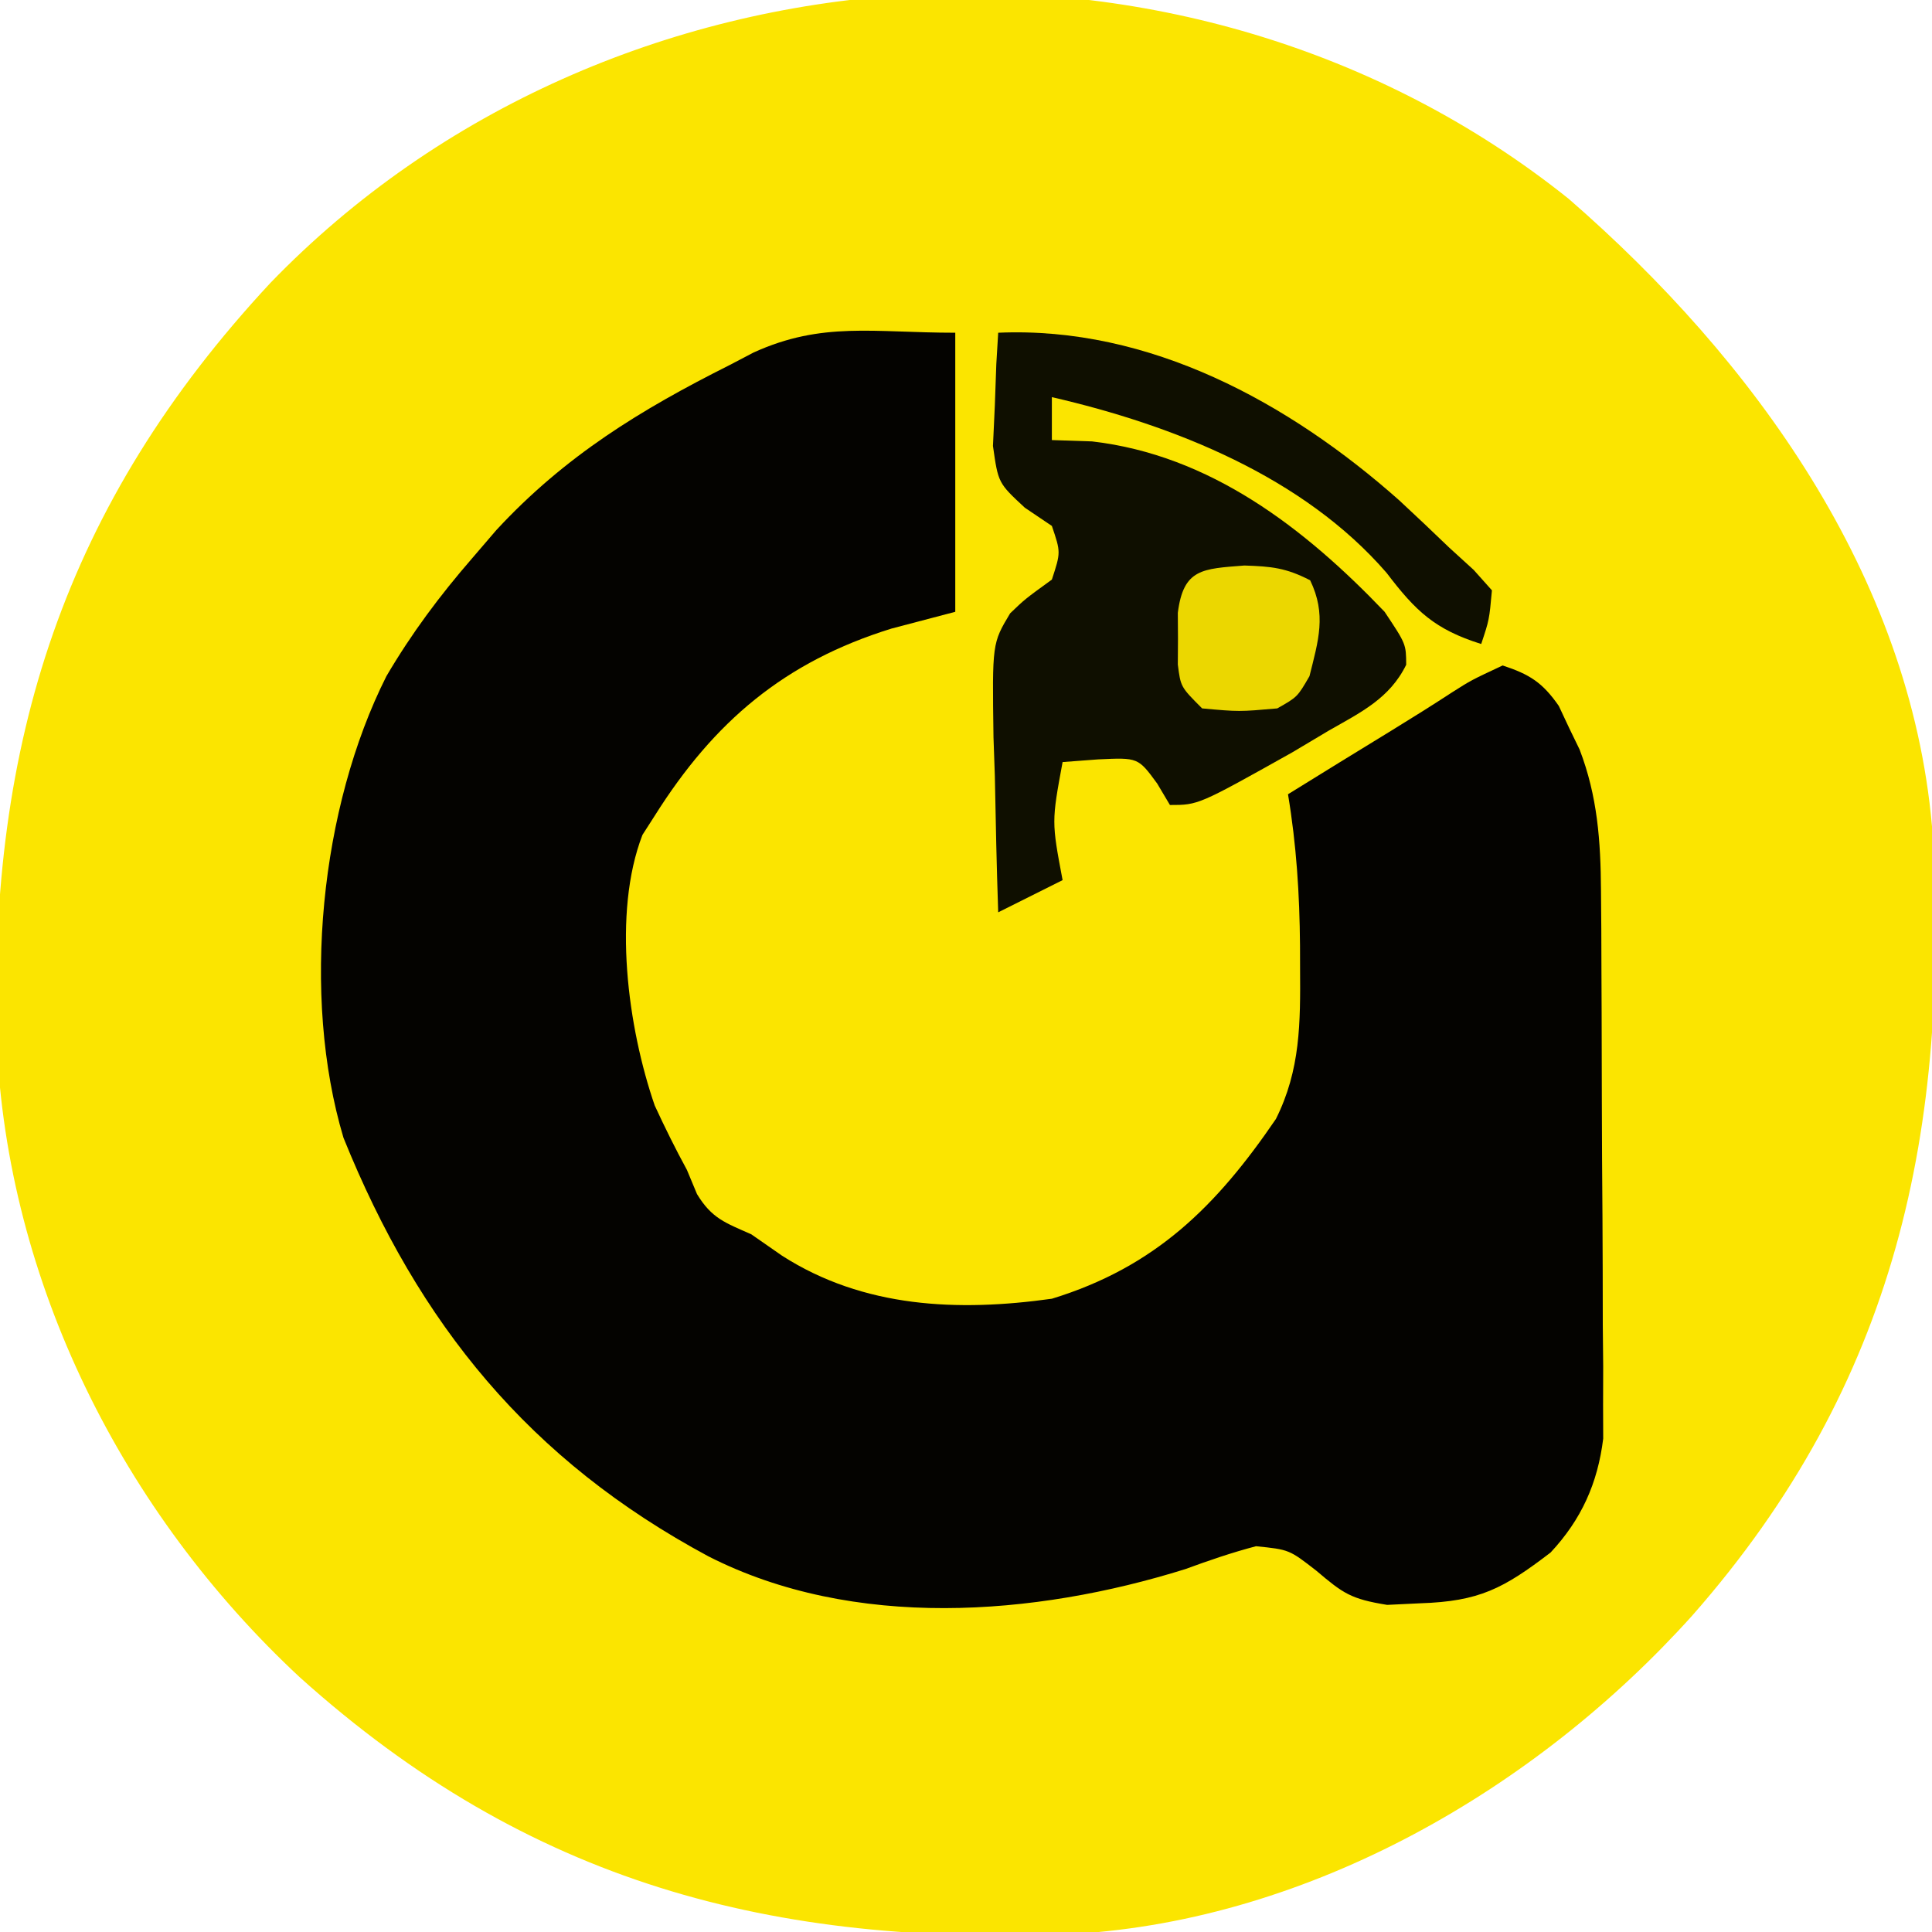
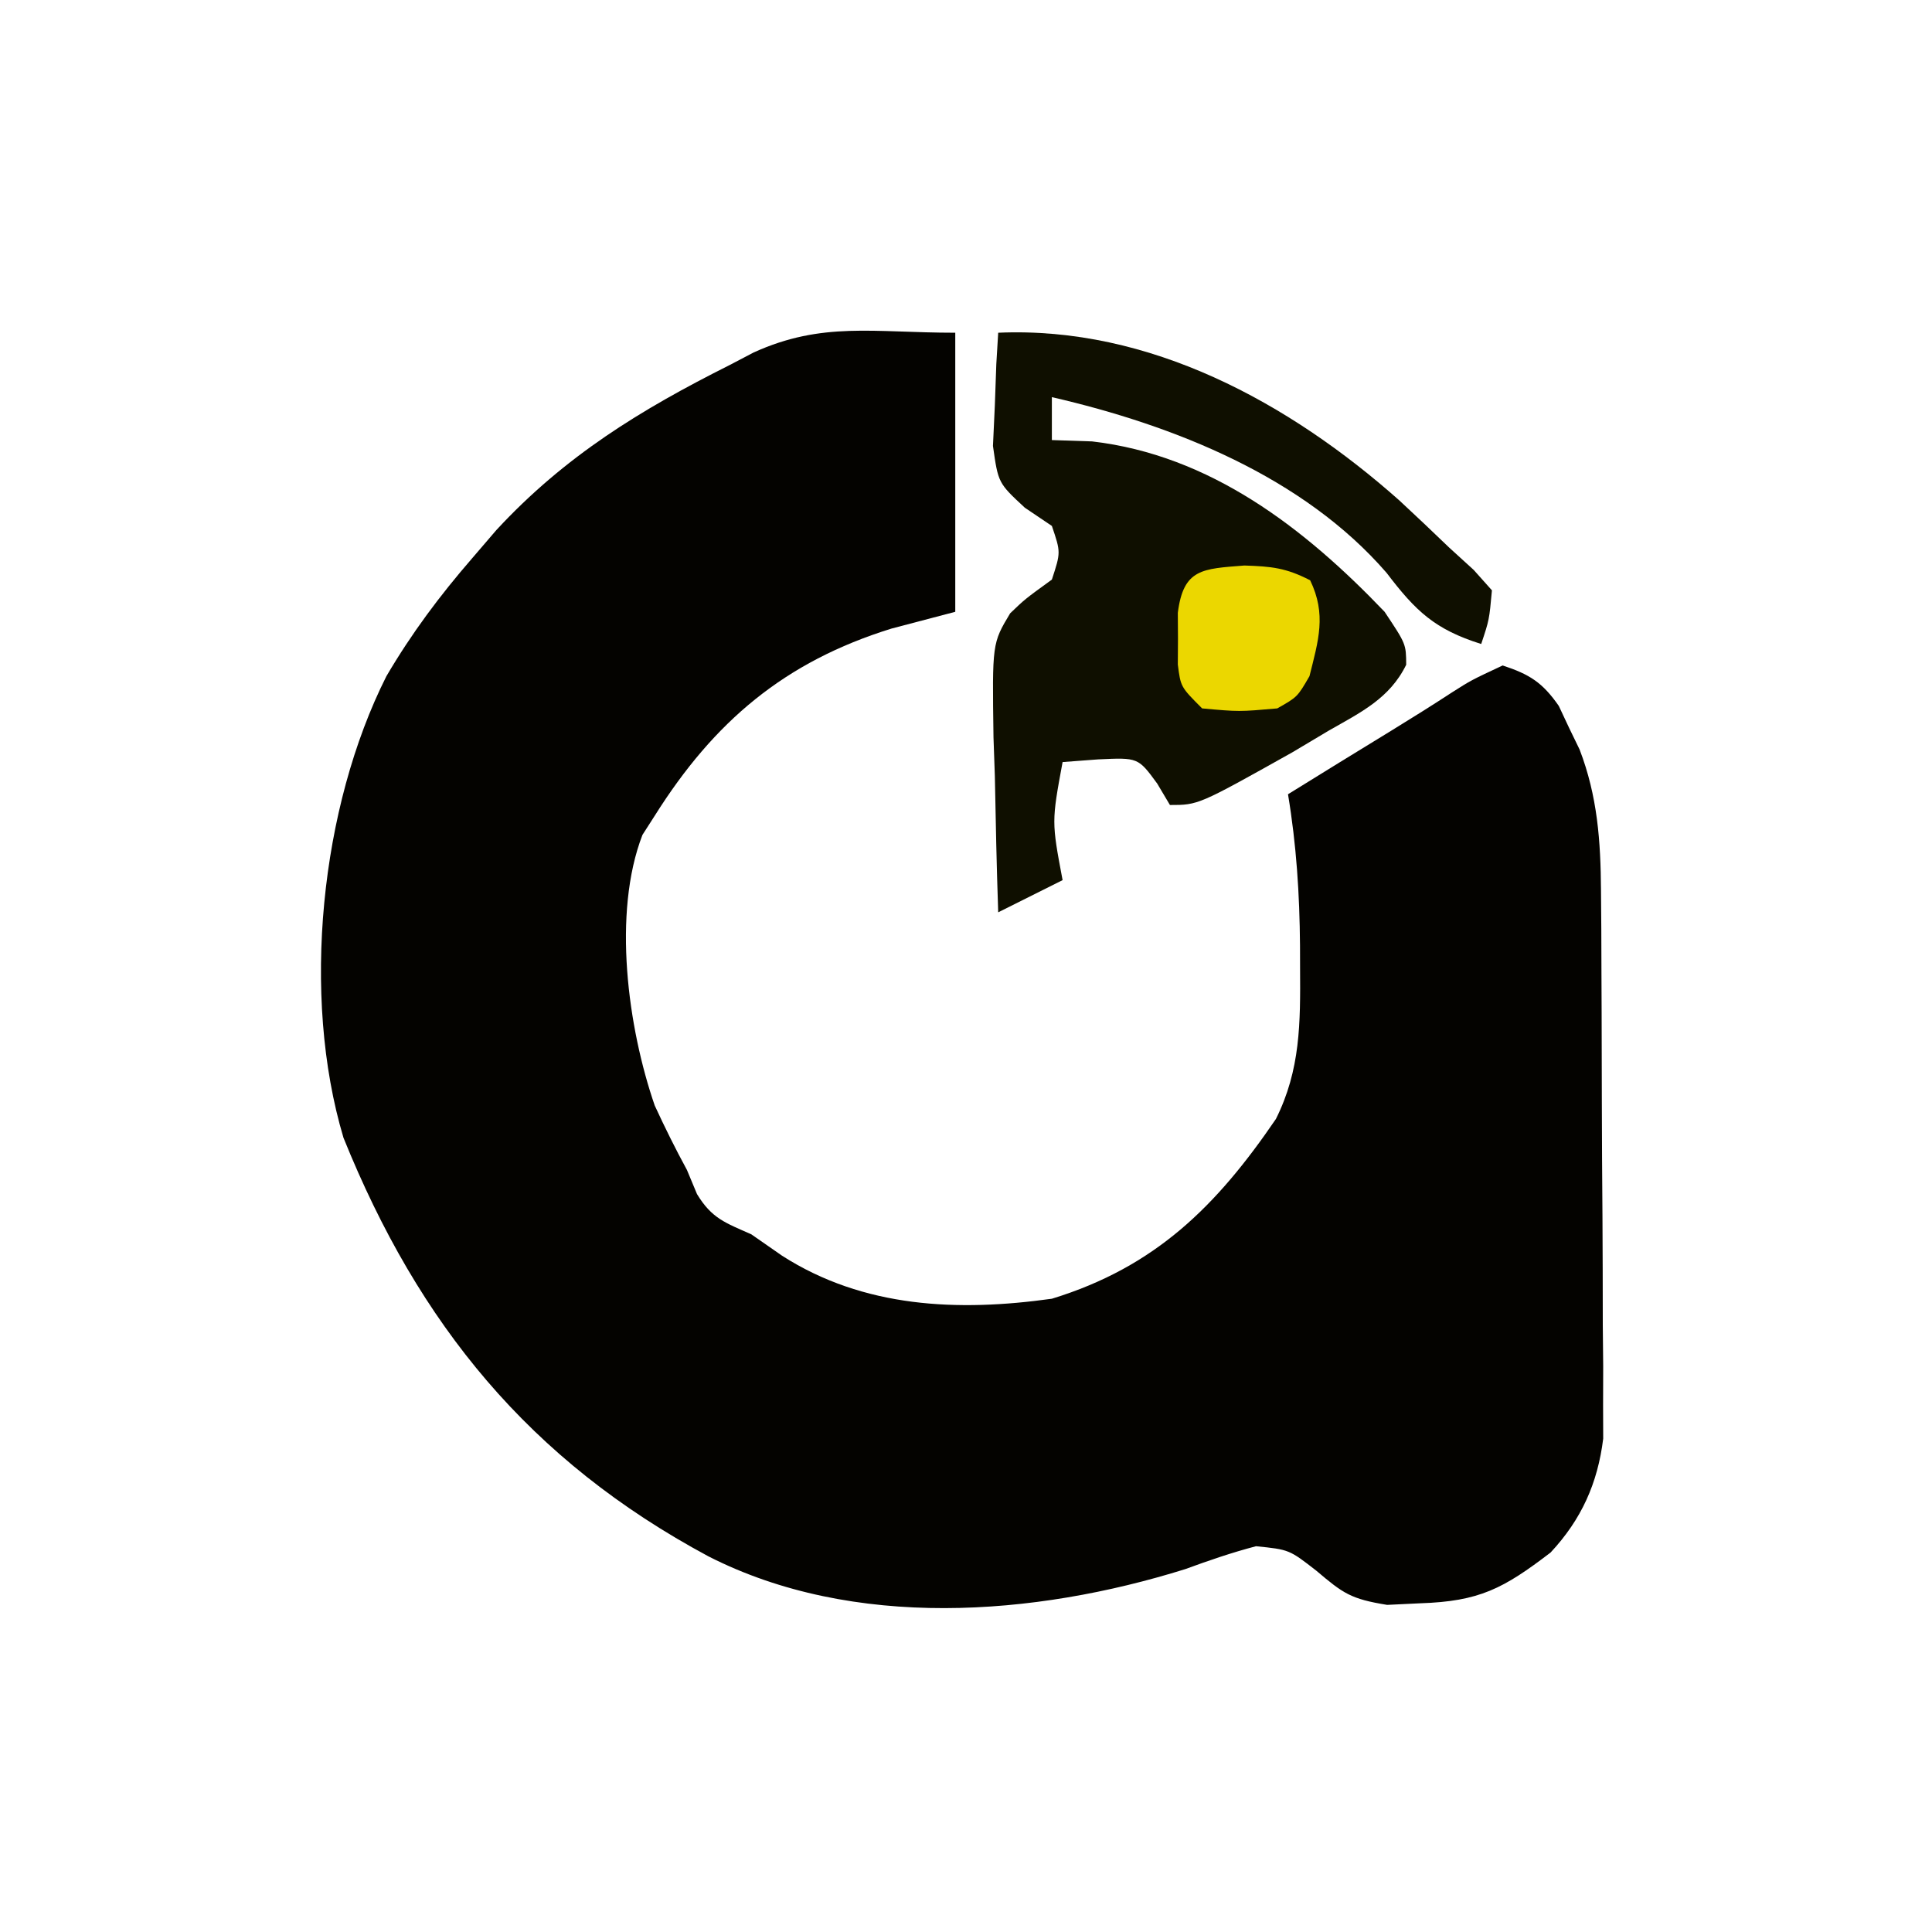
<svg xmlns="http://www.w3.org/2000/svg" version="1.1" width="180" height="180">
-   <path d="M0 0 C17.174 14.927 31.782 35.036 33.836 58.465 C35.563 86.674 30.525 110.364 11.493 131.991 C-3.056 148.165 -24.033 160.293 -46.035 161.641 C-74.224 162.85 -96.937 156.89 -118.25 137.719 C-134.72 122.386 -145.509 100.971 -146.477 78.406 C-147.213 50.609 -140.169 28.445 -120.969 7.822 C-89.426 -24.835 -35.485 -28.436 0 0 Z " fill="#FBE500" transform="translate(146.164,18.535)" />
  <path d="M0 0 C0 8.58 0 17.16 0 26 C-1.959 26.516 -3.919 27.031 -5.938 27.562 C-15.894 30.647 -22.478 36.22 -28 45 C-28.567 45.884 -28.567 45.884 -29.145 46.785 C-31.964 54.085 -30.504 64.752 -28 72 C-27.063 74.03 -26.071 76.037 -25 78 C-24.691 78.743 -24.381 79.485 -24.062 80.25 C-22.68 82.527 -21.425 82.922 -19 84 C-17.577 84.99 -17.577 84.99 -16.125 86 C-8.533 90.859 0.242 91.225 9 90 C18.647 87.042 24.338 81.371 29.875 73.25 C32.165 68.67 32.158 64.3 32.125 59.25 C32.123 58.537 32.121 57.824 32.119 57.09 C32.08 52.306 31.786 47.714 31 43 C34.213 41.009 37.43 39.024 40.656 37.055 C42.545 35.894 44.426 34.721 46.281 33.508 C48.062 32.375 48.062 32.375 51 31 C53.515 31.83 54.713 32.587 56.23 34.77 C56.546 35.444 56.862 36.118 57.188 36.812 C57.511 37.479 57.835 38.145 58.168 38.832 C59.836 43.178 60.131 47.355 60.161 51.98 C60.171 53.162 60.18 54.343 60.19 55.561 C60.194 56.828 60.199 58.096 60.203 59.402 C60.209 60.713 60.215 62.023 60.22 63.373 C60.231 66.143 60.237 68.913 60.24 71.682 C60.246 75.221 60.27 78.759 60.298 82.297 C60.321 85.686 60.323 89.076 60.328 92.465 C60.34 93.731 60.353 94.996 60.366 96.301 C60.363 97.485 60.36 98.67 60.356 99.89 C60.362 101.447 60.362 101.447 60.367 103.034 C59.852 107.196 58.336 110.569 55.465 113.645 C51.066 117.008 48.832 118.195 43.312 118.375 C42.298 118.424 41.284 118.473 40.238 118.523 C36.841 117.974 36.145 117.461 33.641 115.34 C31.113 113.373 31.113 113.373 28.02 113.058 C25.769 113.649 23.622 114.386 21.438 115.188 C7.373 119.591 -9.506 120.879 -23 114 C-39.666 105.053 -49.981 92.383 -57 75 C-60.956 61.754 -59.147 44.203 -53 32 C-50.653 28.003 -48.034 24.5 -45 21 C-44.259 20.136 -43.518 19.273 -42.754 18.383 C-36.369 11.484 -29.306 7.168 -21 3 C-20.269 2.617 -19.538 2.234 -18.785 1.84 C-12.394 -1.065 -7.64 0 0 0 Z " fill="#040300" transform="translate(89,31)" />
  <path d="M0 0 C14.099 -0.615 27.107 6.507 37.375 15.625 C38.93 17.069 40.473 18.526 42 20 C42.761 20.694 43.521 21.387 44.305 22.102 C44.864 22.728 45.424 23.355 46 24 C45.75 26.75 45.75 26.75 45 29 C40.682 27.643 38.898 25.941 36.188 22.375 C28.434 13.415 16.379 8.626 5 6 C5 7.32 5 8.64 5 10 C6.856 10.062 6.856 10.062 8.75 10.125 C19.761 11.404 28.543 18.201 36 26 C38 29 38 29 38.012 30.934 C36.468 34.086 33.757 35.378 30.812 37.062 C29.685 37.734 28.557 38.406 27.395 39.098 C18.647 44 18.647 44 16 44 C15.608 43.34 15.216 42.68 14.812 42 C13.035 39.574 13.035 39.574 9.312 39.75 C8.219 39.833 7.126 39.915 6 40 C4.973 45.555 4.973 45.555 6 51 C4.02 51.99 2.04 52.98 0 54 C-0.145 49.771 -0.234 45.543 -0.312 41.312 C-0.354 40.114 -0.396 38.916 -0.439 37.682 C-0.561 28.937 -0.561 28.937 1.113 26.142 C2.48 24.828 2.48 24.828 5 23 C5.834 20.456 5.834 20.456 5 18 C3.753 17.159 3.753 17.159 2.48 16.301 C0 14 0 14 -0.488 10.547 C-0.43 9.294 -0.372 8.041 -0.312 6.75 C-0.267 5.487 -0.222 4.223 -0.176 2.922 C-0.118 1.958 -0.06 0.993 0 0 Z " fill="#0F0F00" transform="translate(93,31)" />
  <path d="M0 0 C2.516 0.082 3.867 0.212 6.125 1.375 C7.664 4.555 6.897 6.975 6.062 10.312 C4.938 12.25 4.938 12.25 3.062 13.312 C-0.5 13.625 -0.5 13.625 -3.938 13.312 C-5.938 11.312 -5.938 11.312 -6.203 9.219 C-6.195 8.028 -6.195 8.028 -6.188 6.812 C-6.193 6.018 -6.198 5.224 -6.203 4.406 C-5.68 0.283 -3.909 0.31 0 0 Z " fill="#EBD700" transform="translate(115.938,52.688)" />
</svg>